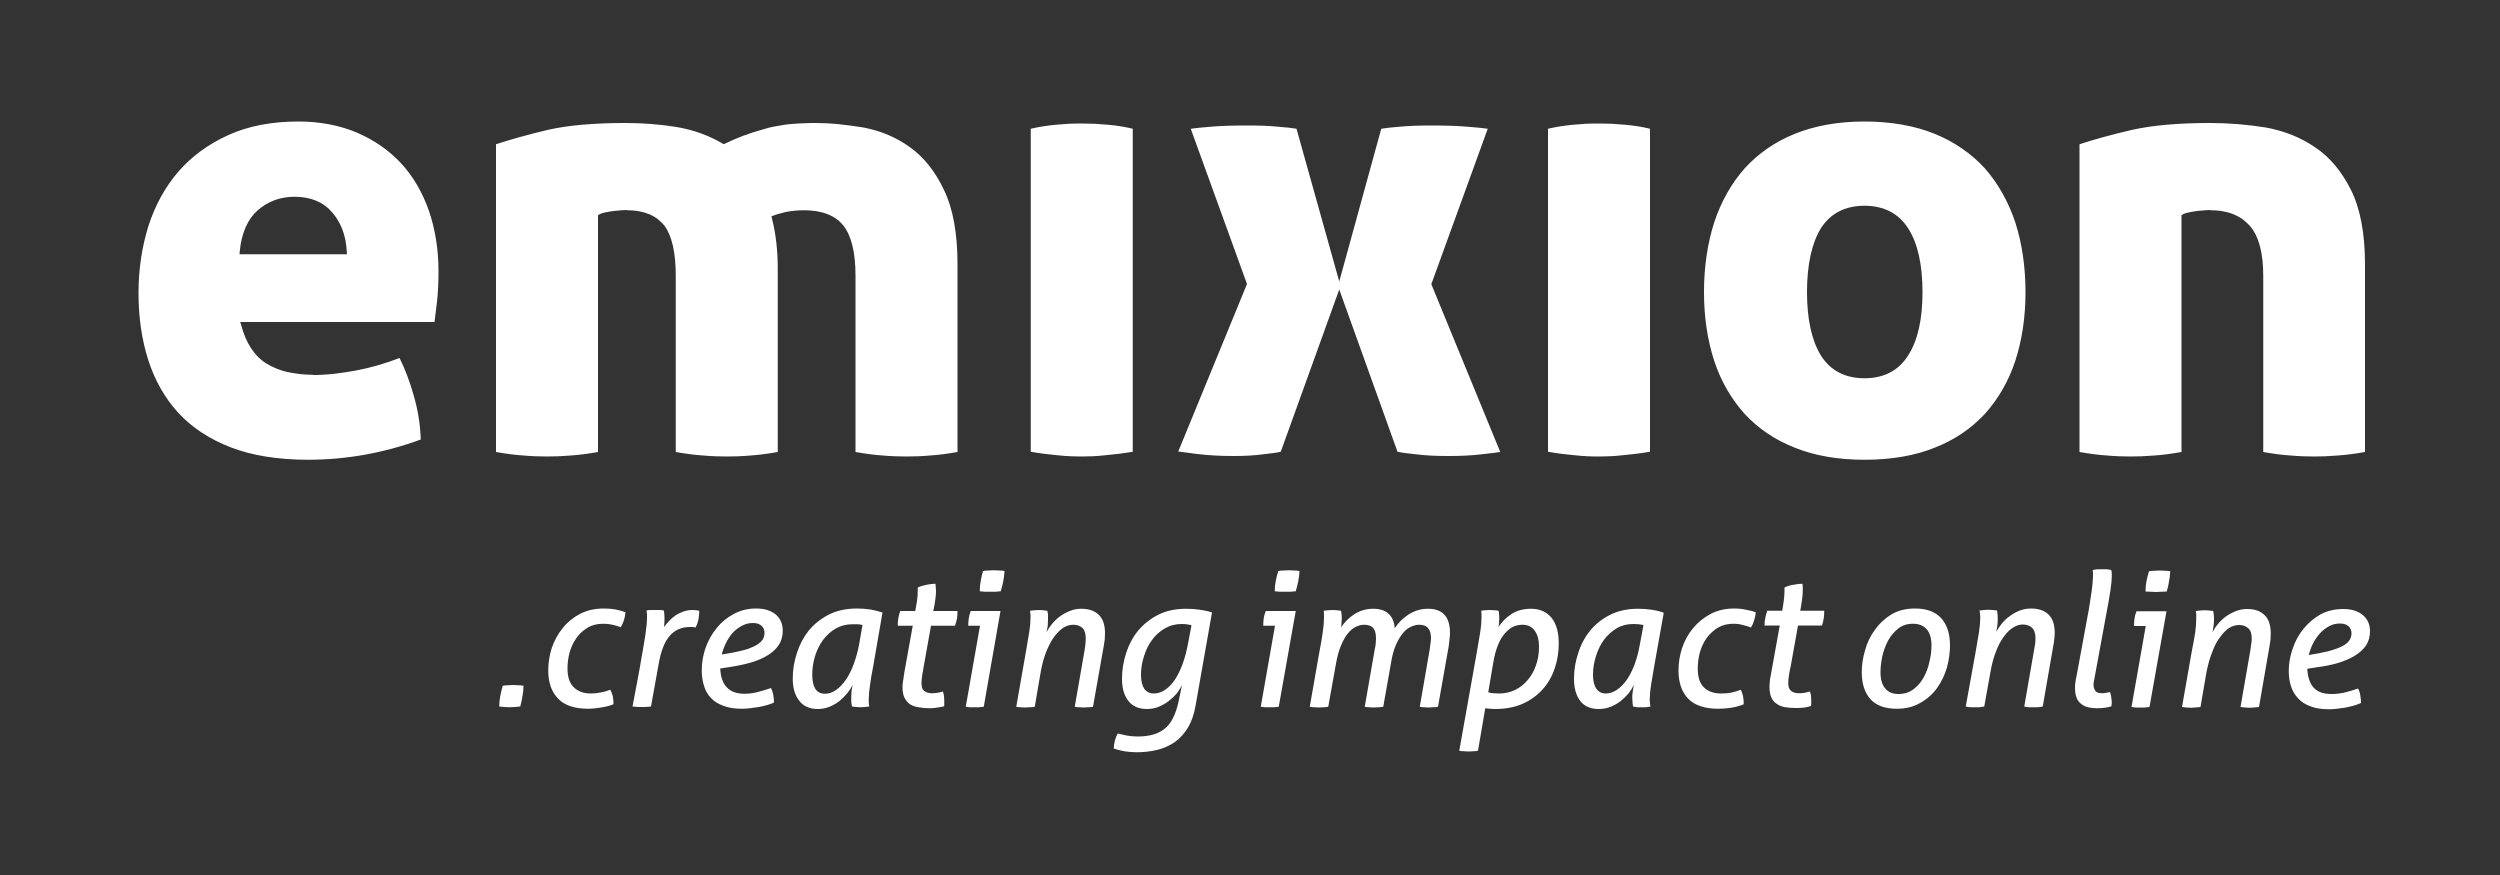
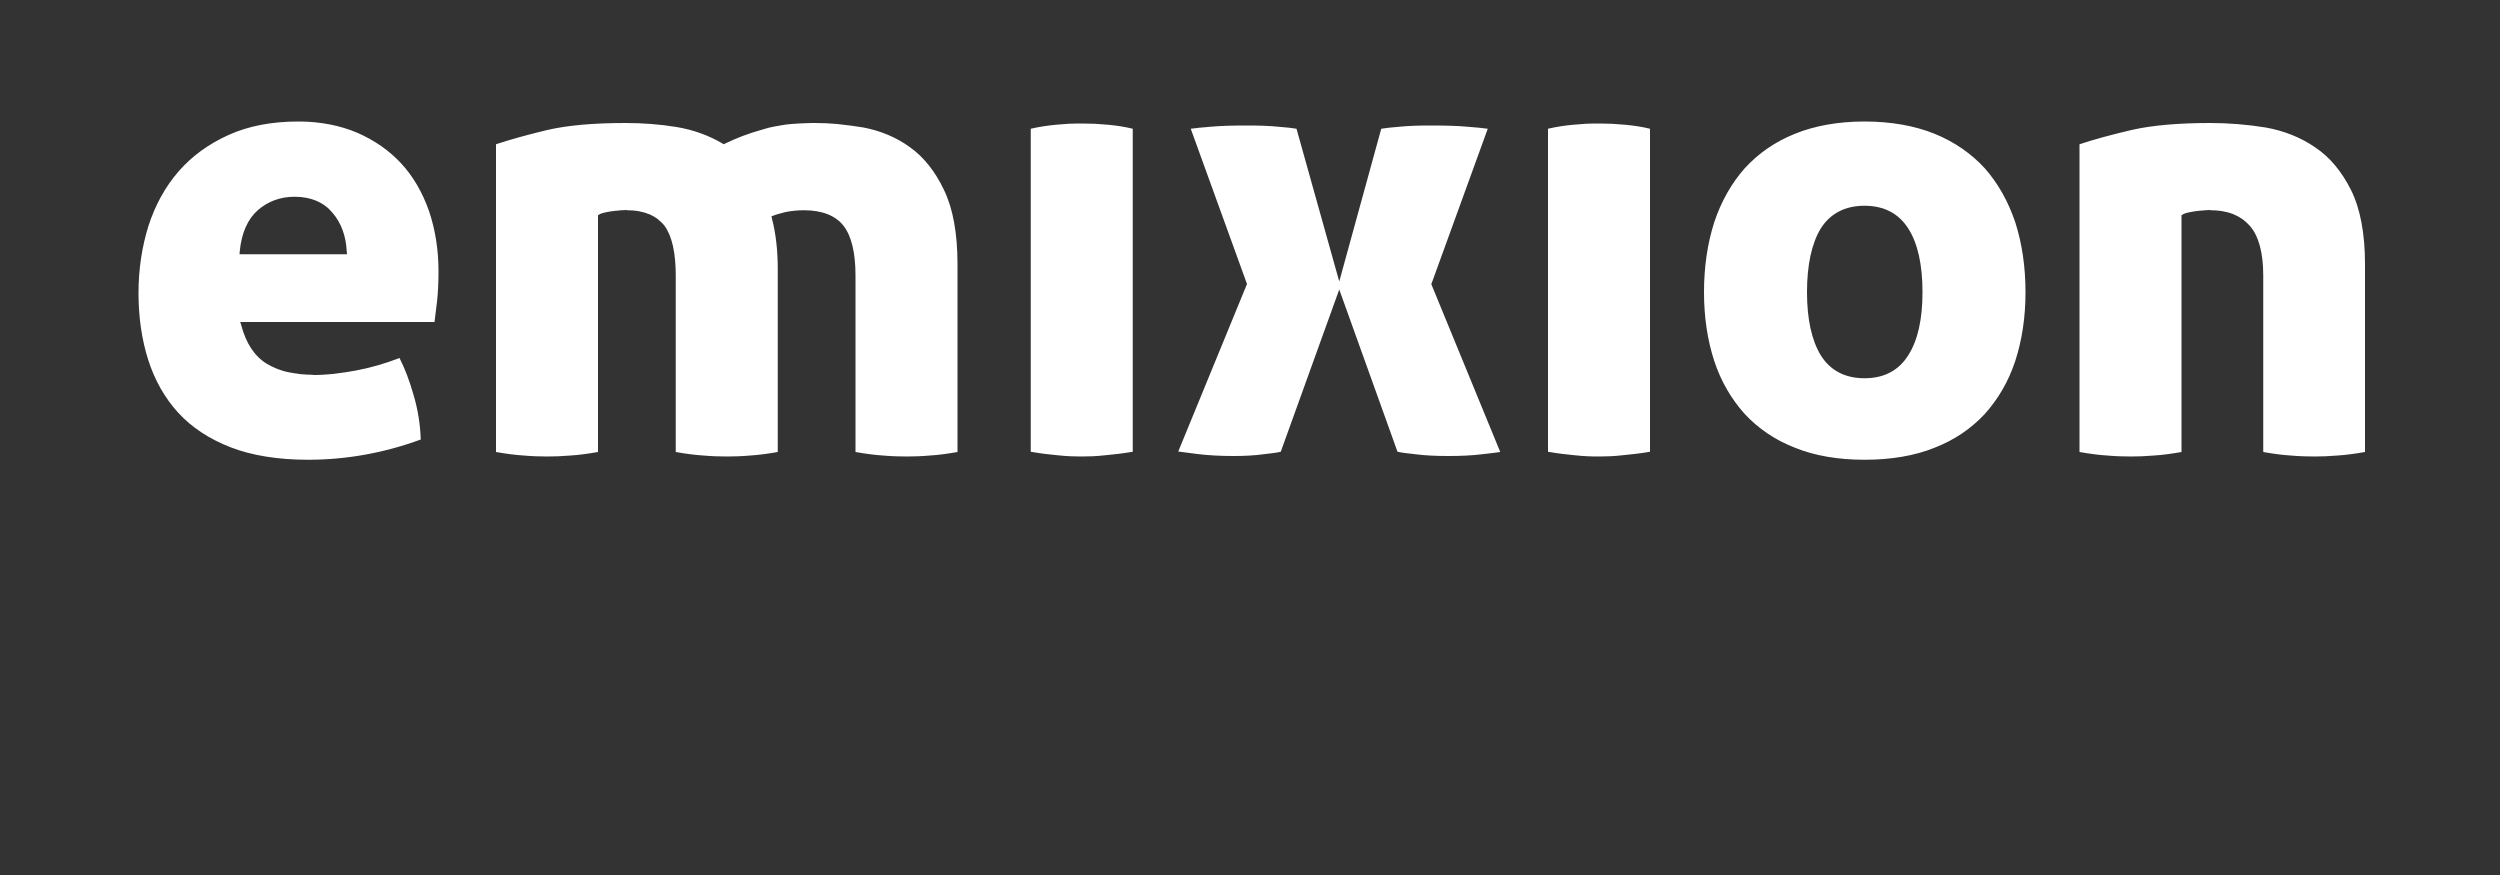
<svg xmlns="http://www.w3.org/2000/svg" version="1.2" viewBox="0 0 1000 350" width="1000" height="350">
  <rect x="0" y="0" width="1000" height="350" fill="#333333" stroke="none" />
  <title>Emixion roze-blauw CMYK-ai</title>
  <style>
		.s0 { fill: #ffffff } 
	</style>
  <g id="Laag 1">
    <g id="&lt;Group&gt;">
-       <path id="&lt;Compound Path&gt;" fill-rule="evenodd" class="s0" d="m199.7 282.6q0-2.1 0.4-4.2 0.4-2 1-4.1 1.1-0.2 2.1-0.2 1.1-0.1 2.1-0.1 1 0 2.1 0.1 1 0 2 0.2 0 2.2-0.4 4.1-0.3 2-0.9 4.2-1.2 0.1-2.2 0.2-1 0.1-2.1 0.1-1 0-2-0.1-1.1-0.1-2.1-0.2zm44.4-6.7q0.6 1 1 2.5 0.3 1.4 0.3 3.3-2.2 0.9-5 1.3-2.8 0.5-5.1 0.5-8.3 0-12.1-4.1-3.9-4-3.9-11.2 0-4.5 1.4-9 1.5-4.4 4.4-8 2.8-3.5 7-5.7 4.1-2.1 9.5-2.1 2.5 0 4.7 0.4 2.3 0.5 3.9 1.1-0.1 1.4-0.6 3.1-0.5 1.6-1.3 2.9-1.5-0.6-3.3-1-1.8-0.4-3.7-0.4-3.7 0-6.3 1.6-2.7 1.6-4.5 4.2-1.8 2.6-2.7 5.8-0.8 3.2-0.8 6.3 0 5.1 2.5 7.5 2.5 2.5 6.9 2.5 1.9 0 3.8-0.4 1.9-0.3 3.9-1.1zm8.9 6.7q0.9-4.7 1.9-10 1-5.2 1.8-10.1 0.9-4.9 1.5-8.9 0.6-4.1 0.6-6.5 0-1 0-1.5-0.1-0.6-0.2-1.4 0.8-0.2 1.8-0.2 0.9 0 1.8 0 0.7 0 1.6 0 1 0 1.7 0.2 0.2 0.6 0.2 1.3 0.1 0.7 0.1 2 0 1.7-0.2 3.3 1-1.3 2.1-2.5 1.2-1.2 2.6-2.2 1.4-0.9 3.1-1.5 1.7-0.6 3.8-0.6 0.6 0 1.3 0.1 0.8 0.1 1.2 0.2 0 1.5-0.3 3.4-0.4 1.9-1.2 3.3-0.3-0.1-0.9-0.2-0.7 0-1.3 0-5 0-8.1 3.5-3.1 3.6-4.4 11.1l-3.1 17.2q-1.5 0.2-3 0.2h-1.9zm35.1-15.2q0.2 5 2.6 7.5 2.3 2.6 7.1 2.6 3 0 5.7-0.8 2.7-0.7 4.9-1.5 0.6 1.1 0.9 2.7 0.3 1.6 0.3 3.1-1.1 0.6-2.7 1-1.6 0.5-3.4 0.8-1.7 0.3-3.5 0.5-1.8 0.2-3.3 0.2-4.4 0-7.4-1.2-3.1-1.1-5-3.2-1.9-2-2.7-4.8-0.9-2.8-0.9-6.1 0-4.6 1.5-9 1.6-4.5 4.5-8 2.8-3.5 6.8-5.6 4-2.2 9-2.2 4.9 0 7.8 2.4 2.8 2.4 2.8 6.5 0 3.3-1.6 5.7-1.6 2.4-4.4 4.1-2.9 1.8-6.7 2.9-3.8 1.1-8.4 1.8zm4.7-6.3q3.8-0.7 6.3-1.5 2.5-0.9 4-1.9 1.5-1 2.1-2.1 0.6-1.2 0.6-2.5 0-1.7-1.2-2.8-1.2-1.1-3.4-1.1-2.4 0-4.4 1.1-2.1 1.1-3.7 2.8-1.6 1.8-2.7 4.1-1.1 2.2-1.7 4.6zm56.5 5.3q-0.9 4.5-1.3 7.7-0.5 3.2-0.5 5.6 0 0.9 0 1.5 0.1 0.6 0.2 1.4-0.8 0.1-1.8 0.2-1 0.1-1.8 0.1-0.7 0-1.6-0.1-0.9-0.1-1.7-0.2-0.2-0.8-0.3-1.7 0-0.9 0-2.1 0-0.9 0.1-2.3 0.2-1.4 0.5-2.5-0.9 1.6-2.2 3.3-1.4 1.7-3.1 3.1-1.8 1.4-4 2.3-2.2 0.9-4.7 0.9-4.9 0-7.4-3.3-2.6-3.2-2.6-8.9 0-5.3 1.7-10.3 1.6-5 4.8-9 3.3-3.9 8-6.3 4.8-2.4 11.2-2.4 2.7 0 5.4 0.4 2.7 0.5 4.8 1.2zm-4.3-16.4q-0.8-0.2-1.8-0.3-1 0-2.2 0-3.7 0-6.7 1.7-2.9 1.7-5.1 4.6-2.1 2.9-3.2 6.5-1.1 3.6-1.1 7.4 0 3.6 1.2 5.6 1.3 2 3.9 2 2.3 0 4.4-1.5 2.2-1.5 4-4.2 1.8-2.6 3.1-6.2 1.3-3.5 2.1-7.6zm20.1 0.3h-6q0-1.5 0.2-2.9 0.2-1.4 0.8-3h6q0.4-2 0.7-4 0.3-2 0.3-4.2v-1.2q1.5-0.7 3.6-1.1 2-0.4 3.5-0.4 0.1 0.7 0.1 1.4 0.1 0.6 0.1 1.4 0 2.3-0.6 5.7l-0.5 2.4h9.7q0 1.6-0.2 3-0.3 1.4-0.8 2.9h-9.6l-2.9 16.2q-0.3 1.7-0.6 3.5-0.3 1.9-0.3 3.3 0 2.3 1.1 3.1 1.2 0.9 3.1 0.9 1.3 0 2.3-0.2 1.1-0.2 2.1-0.5 0.2 0.8 0.4 1.7 0.1 0.9 0.1 1.9 0 0.5 0 1.1 0 0.6 0 1.2-1 0.3-2.6 0.5-1.5 0.3-3.3 0.3-2.4 0-4.4-0.4-2-0.3-3.4-1.2-1.4-1-2.2-2.6-0.8-1.6-0.8-4.2 0-1.4 0.3-3 0.2-1.6 0.5-3.3zm26.9 0h-4.7q0-1.5 0.2-2.9 0.2-1.5 0.8-3h11.9l-6.7 38.3q-0.8 0.1-1.9 0.2-1.1 0-1.9 0-0.8 0-1.7 0-0.9-0.1-1.7-0.2zm-0.1-13.8q0-2.2 0.4-4.1 0.3-2 0.9-4 1.1-0.2 2.3-0.2 1.2-0.1 2.1-0.1 0.9 0 2 0.1 1.2 0 2.2 0.2-0.1 2.2-0.5 4.1-0.4 2-1 4-1 0.1-2.2 0.2-1.2 0-2.1 0-0.8 0-2 0-1.2-0.1-2.1-0.2zm18.5 24q0.8-4.5 1.3-7.7 0.5-3.2 0.5-5.6 0-0.9 0-1.5-0.1-0.6-0.2-1.4 0.8-0.1 1.8-0.2 1-0.1 1.8-0.1 0.7 0 1.7 0.1 0.9 0.1 1.6 0.2 0.2 0.6 0.3 1.4 0 0.8 0 2 0 1.5-0.1 2.7-0.2 1.3-0.5 2.5 0.8-1.6 2.1-3.2 1.4-1.7 3.2-3.1 1.8-1.3 4-2.2 2.2-0.9 4.6-0.9 4.5 0 7 2.4 2.5 2.4 2.5 7.4 0 1.1-0.1 2.5-0.2 1.4-0.4 2.6l-4.3 24.3q-0.9 0.2-1.9 0.2-1 0.1-1.9 0.1-0.8 0-1.8-0.1-1 0-1.7-0.2l4-23q0.2-1.2 0.3-2.3 0.1-1.1 0.1-2 0-2.9-1.3-4.2-1.4-1.3-3.7-1.3-2.1 0-4 1.2-1.9 1.3-3.7 3.7-1.7 2.4-3.1 5.9-1.4 3.5-2.2 8l-2.4 14q-0.9 0.2-2 0.2-1 0.1-1.8 0.1-0.9 0-1.9-0.1-1 0-1.7-0.2zm62.4 13.5q-0.8 1.7-2.1 3.4-1.4 1.6-3.2 3-1.8 1.4-4 2.3-2.2 0.9-4.7 0.9-5 0-7.5-3.3-2.5-3.2-2.5-8.8 0-5.3 1.7-10.4 1.6-5 4.8-8.9 3.3-3.9 8-6.3 4.8-2.4 11.2-2.4 2.7 0 5.5 0.4 2.8 0.4 4.8 1.1-1.7 9.5-3.3 18.7-1.6 9.3-3.3 18.7-0.9 5.1-3 8.6-2.1 3.5-5.1 5.7-3.1 2.2-7 3.2-3.9 1-8.4 1-2.5 0-5-0.4-2.6-0.5-4.2-1.1 0.1-3.3 1.6-6 1.5 0.4 3.5 0.8 2.1 0.4 4.4 0.4 3.4 0 6-0.7 2.6-0.7 4.6-2.2 2.1-1.6 3.4-4.1 1.4-2.6 2.3-6.4zm3.8-23.9q-1.8-0.5-4-0.5-3.7 0-6.7 1.8-3 1.7-5.1 4.6-2.1 2.8-3.2 6.5-1.2 3.6-1.2 7.4 0 3.6 1.3 5.6 1.4 1.9 3.8 1.9 2.4 0 4.6-1.5 2.1-1.4 3.9-4.1 1.7-2.6 3-6.1 1.3-3.6 2.1-7.7zm33.4 0.2h-4.7q0-1.5 0.2-3 0.2-1.4 0.8-2.9h12l-6.8 38.3q-0.8 0.1-1.9 0.2-1.1 0-1.9 0-0.8 0-1.7 0-0.9-0.1-1.7-0.2zm-0.1-13.8q0-2.2 0.4-4.1 0.4-2 1-4 1-0.2 2.2-0.2 1.2-0.1 2.1-0.1 0.9 0 2 0.1 1.2 0 2.2 0.2-0.1 2.2-0.5 4.1-0.4 2-1 4-1 0.1-2.2 0.2-1.2 0-2.1 0-0.8 0-2 0-1.2-0.1-2.1-0.2zm17.9 24q0.9-4.5 1.3-7.7 0.5-3.2 0.5-5.6 0-0.9 0-1.5 0-0.6-0.1-1.4 0.8-0.1 1.8-0.2 0.9-0.1 1.8-0.1 0.7 0 1.6 0.1 0.9 0.1 1.7 0.2 0.2 0.6 0.2 1.3 0.1 0.7 0.1 2 0 0.9-0.1 1.7 0 0.8-0.2 1.7 2-3.1 5.3-5.3 3.4-2.2 7.6-2.2 4 0 6.1 2 2.2 1.9 2.5 5.8 2.3-3.5 5.7-5.6 3.5-2.2 7.6-2.2 8.8 0 8.8 9.7 0 1.1-0.2 2.5-0.1 1.4-0.3 2.7l-4.3 24.3q-0.8 0.2-1.9 0.2-1 0.1-1.8 0.1-0.9 0-1.9-0.1-1 0-1.7-0.2l4-23q0.2-1.2 0.3-2.4 0.2-1.1 0.2-1.9 0-2.9-1.2-4.2-1.1-1.3-3.6-1.3-1.5 0-3.2 0.8-1.7 0.7-3.2 2.5-1.5 1.8-2.8 4.7-1.3 2.9-2 7.3l-3.1 17.5q-0.9 0.2-1.9 0.2-1.1 0.1-1.9 0.1-0.8 0-1.8-0.1-1 0-1.8-0.2l4-23q0.3-1.2 0.4-2.4 0.1-1.1 0.1-1.9 0-2.9-1.1-4.2-1.2-1.3-3.6-1.3-1.6 0-3.3 0.8-1.6 0.7-3.2 2.6-1.5 1.8-2.8 4.9-1.3 3.1-2.1 7.8l-3 16.7q-0.9 0.2-2 0.2-1 0.1-1.8 0.1-0.9 0-1.8-0.1-1 0-1.8-0.2zm63 0q0.8-4.5 1.3-7.7 0.5-3.2 0.5-5.6 0-1 0-1.5-0.1-0.6-0.1-1.4 0.8-0.2 1.7-0.2 1-0.1 1.8-0.1 0.7 0 1.7 0.1 0.9 0 1.7 0.2 0.2 0.6 0.2 1.3 0.1 0.7 0.1 2 0 0.9-0.1 1.6 0 0.7-0.2 1.6 2-3.1 5.2-5.2 3.3-2.1 7.8-2.1 5.2 0 8.2 3.6 2.9 3.6 2.9 10.2 0 5.3-1.6 10-1.6 4.8-4.8 8.4-3.2 3.6-8 5.8-4.8 2.1-11.1 2.1-1.2 0-2.1-0.1-1-0.1-1.8-0.2l-2.9 17q-0.9 0.2-1.9 0.2-1.1 0.1-1.8 0.1-0.9 0-1.9-0.1-1 0-1.9-0.2zm4.5 16.4q0.8 0.3 2 0.4 1.2 0.1 2.3 0.1 3.4 0 6.4-1.4 2.9-1.4 5-3.9 2.2-2.5 3.4-6 1.2-3.4 1.2-7.4 0-4.1-1.7-6.4-1.7-2.4-4.9-2.4-2 0-3.8 0.8-1.7 0.9-3.3 2.7-1.5 1.7-2.7 4.6-1.2 2.9-1.9 7.1zm66.4-10.5q-0.8 4.5-1.3 7.7-0.5 3.2-0.5 5.6 0 1 0.1 1.6 0 0.5 0.2 1.3-0.9 0.2-1.8 0.3-1 0-1.8 0-0.8 0-1.7 0-0.9-0.1-1.7-0.3-0.1-0.8-0.2-1.6-0.1-0.9-0.1-2.2 0-0.8 0.2-2.2 0.2-1.4 0.4-2.6-0.8 1.7-2.1 3.4-1.4 1.6-3.1 3-1.8 1.4-4 2.3-2.2 0.9-4.8 0.9-4.9 0-7.4-3.2-2.5-3.3-2.5-8.9 0-5.3 1.7-10.3 1.6-5.1 4.8-9 3.2-3.9 8-6.3 4.8-2.4 11.1-2.4 2.7 0 5.5 0.4 2.7 0.4 4.8 1.2zm-4.3-16.4q-0.9-0.2-1.9-0.3-0.9-0.1-2.1-0.1-3.8 0-6.7 1.7-3 1.8-5.1 4.6-2.1 2.9-3.2 6.5-1.2 3.7-1.2 7.5 0 3.6 1.3 5.5 1.3 2 3.8 2 2.3 0 4.5-1.5 2.2-1.5 4-4.1 1.8-2.7 3.1-6.2 1.3-3.6 2-7.6zm38.9 25.9q0.6 1.1 0.9 2.5 0.3 1.5 0.3 3.3-2.1 0.9-5 1.4-2.8 0.4-5.1 0.4-8.2 0-12.1-4-3.9-4-3.9-11.3 0-4.5 1.4-8.9 1.5-4.5 4.4-8 2.9-3.5 7-5.7 4.2-2.2 9.5-2.2 2.5 0 4.7 0.5 2.3 0.4 3.9 1-0.1 1.4-0.6 3.1-0.5 1.7-1.3 3-1.5-0.6-3.3-1-1.7-0.5-3.7-0.5-3.6 0-6.3 1.6-2.7 1.7-4.5 4.2-1.8 2.6-2.7 5.8-0.8 3.2-0.8 6.4 0 5.1 2.5 7.5 2.5 2.4 6.9 2.4 1.9 0 3.8-0.3 2-0.4 4-1.2zm15.6-25.7h-6.1q0-1.5 0.3-2.9 0.2-1.3 0.8-3h6q0.3-1.9 0.6-3.9 0.3-2.1 0.3-4.2v-1.2q1.5-0.8 3.6-1.1 2.1-0.4 3.6-0.4 0.1 0.7 0.1 1.3 0 0.7 0 1.4 0 2.4-0.6 5.8l-0.4 2.3h9.6q0 1.7-0.2 3-0.2 1.4-0.7 2.9h-9.6l-2.9 16.2q-0.4 1.7-0.7 3.6-0.3 1.8-0.3 3.3 0 2.2 1.2 3.1 1.1 0.9 3.1 0.9 1.2 0 2.3-0.2 1-0.2 2.1-0.5 0.2 0.7 0.4 1.6 0.1 0.9 0.1 2 0 0.5 0 1.1 0 0.5-0.1 1.1-0.9 0.3-2.5 0.6-1.6 0.2-3.4 0.2-2.4 0-4.3-0.3-2-0.3-3.4-1.3-1.5-0.9-2.2-2.5-0.8-1.6-0.8-4.2 0-1.4 0.2-3.1 0.3-1.6 0.6-3.3zm46.8 33.3q-7 0-10.5-3.8-3.5-3.9-3.5-10.9 0-4.1 1.3-8.6 1.2-4.5 3.9-8.2 2.6-3.7 6.6-6.2 4-2.4 9.5-2.4 7 0 10.5 3.9 3.5 3.9 3.5 10.9 0 4.2-1.2 8.7-1.3 4.5-3.9 8.2-2.6 3.7-6.7 6-4 2.4-9.5 2.4zm0.7-5.9q3.5 0 6-1.9 2.5-1.9 4.1-4.8 1.6-2.9 2.3-6.3 0.8-3.4 0.8-6.4 0-4.2-1.9-6.5-2-2.2-5.5-2.2-3.5 0-5.9 1.9-2.5 2-4.1 4.9-1.5 2.9-2.3 6.3-0.7 3.4-0.7 6.3 0 4.3 1.9 6.5 1.8 2.2 5.3 2.2zm30.9-17.1q0.8-4.5 1.3-7.7 0.5-3.3 0.5-5.6 0-1-0.1-1.6 0-0.5-0.2-1.4 0.9-0.1 1.8-0.2 1-0.1 1.8-0.1 0.8 0 1.7 0.1 0.9 0.1 1.7 0.2 0.1 0.6 0.2 1.4 0.1 0.8 0.1 2.1 0 1.4-0.2 2.7-0.2 1.2-0.4 2.4 0.7-1.5 2.1-3.2 1.3-1.7 3.1-3 1.8-1.4 4-2.3 2.2-0.9 4.7-0.9 4.5 0 7 2.4 2.5 2.4 2.5 7.4 0 1.1-0.2 2.5-0.1 1.4-0.4 2.7l-4.2 24.2q-0.9 0.2-2 0.3-1 0-1.8 0-0.8 0-1.9 0-1-0.1-1.7-0.3l4-23q0.2-1.2 0.4-2.3 0.1-1.1 0.1-1.9 0-3-1.4-4.3-1.4-1.3-3.7-1.3-2 0-4 1.3-1.9 1.2-3.6 3.6-1.8 2.4-3.1 5.9-1.4 3.5-2.2 8.1l-2.5 13.9q-0.9 0.2-1.9 0.3-1.1 0-1.9 0-0.8 0-1.8 0-1-0.1-1.8-0.3zm45.3-17.1q0.7-4.2 1.1-7.2 0.4-3.1 0.5-5.5 0-0.9 0-1.4 0-0.5-0.1-1.3 0.9-0.2 2-0.3 1.2 0 2 0 0.7 0 1.7 0 0.9 0.1 1.7 0.3 0.2 0.6 0.2 1.3 0 0.7 0 1.4 0 0.9-0.1 2-0.1 1.2-0.3 2.4-0.1 1.3-0.4 2.7-0.2 1.3-0.4 2.5l-5.8 31.5q-0.3 1.3-0.3 2 0 1.2 0.4 1.9 0.3 0.8 0.8 1.1 0.6 0.3 1.2 0.4 0.6 0.1 1.2 0.1 0.7 0 1.6-0.2 0.8-0.1 1.4-0.3 0.7 2 0.7 4.7 0 0.3-0.1 0.5 0 0.3 0 0.5-1.1 0.4-2.7 0.6-1.6 0.2-3.2 0.2-1.9 0-3.5-0.4-1.6-0.4-2.8-1.4-1.2-0.9-1.8-2.5-0.6-1.6-0.6-4 0-1.5 0.3-3 0.3-1.6 0.6-3.1zm22.7 7h-4.7q0-1.5 0.2-3 0.2-1.4 0.8-2.9h12l-6.8 38.3q-0.8 0.1-1.9 0.2-1 0-1.9 0-0.8 0-1.7 0-0.9-0.1-1.7-0.2zm-0.1-13.8q0-2.2 0.4-4.2 0.4-1.9 1-3.9 1-0.2 2.2-0.2 1.2-0.1 2.1-0.1 0.9 0 2.1 0.1 1.1 0 2.1 0.2-0.1 2.2-0.5 4.1-0.3 2-0.9 4-1.1 0.1-2.3 0.1-1.2 0.1-2.1 0.1-0.8 0-2-0.1-1.2 0-2.1-0.1zm18.5 24q0.9-4.5 1.4-7.7 0.4-3.2 0.4-5.6 0-1 0-1.5 0-0.6-0.2-1.4 0.8-0.1 1.8-0.2 1-0.1 1.8-0.1 0.7 0 1.7 0.1 0.9 0.1 1.7 0.2 0.1 0.6 0.2 1.4 0.1 0.8 0.1 2 0 1.5-0.2 2.7-0.2 1.3-0.4 2.5 0.7-1.6 2.1-3.3 1.3-1.6 3.1-3 1.8-1.3 4-2.2 2.2-0.9 4.7-0.9 4.4 0 6.9 2.4 2.5 2.4 2.5 7.4 0 1.1-0.1 2.5-0.2 1.4-0.4 2.6l-4.2 24.3q-0.9 0.1-2 0.2-1 0.1-1.8 0.1-0.9 0-1.9-0.1-1-0.1-1.7-0.2l4-23q0.2-1.2 0.3-2.3 0.2-1.1 0.2-2 0-3-1.4-4.2-1.4-1.3-3.7-1.3-2 0-4 1.2-1.9 1.3-3.6 3.7-1.8 2.3-3.1 5.9-1.4 3.5-2.3 8l-2.4 14q-0.9 0.1-2 0.2-1 0.1-1.8 0.1-0.9 0-1.9-0.1-1-0.1-1.7-0.2zm46.2 6.9q0.3 5.1 2.6 7.6 2.3 2.5 7.1 2.5 3 0 5.7-0.7 2.7-0.7 4.9-1.5 0.7 1.1 0.9 2.7 0.3 1.5 0.3 3.1-1.1 0.5-2.7 1-1.6 0.4-3.3 0.8-1.8 0.3-3.6 0.5-1.8 0.2-3.3 0.2-4.4 0-7.4-1.2-3-1.1-4.9-3.2-1.9-2-2.8-4.8-0.9-2.8-0.9-6.1 0-4.6 1.6-9 1.5-4.5 4.4-8 2.9-3.5 6.8-5.7 4-2.1 9-2.1 4.9 0 7.8 2.4 2.9 2.4 2.9 6.5 0 3.2-1.6 5.7-1.7 2.4-4.5 4.1-2.8 1.7-6.7 2.9-3.8 1.1-8.4 1.7zm4.7-6.2q3.8-0.7 6.3-1.6 2.5-0.8 4-1.8 1.5-1 2.1-2.2 0.6-1.1 0.6-2.4 0-1.7-1.2-2.8-1.2-1.1-3.4-1.1-2.4 0-4.4 1.1-2 1.1-3.6 2.8-1.6 1.8-2.8 4.1-1.1 2.2-1.7 4.6z" />
-     </g>
+       </g>
    <g id="&lt;Group&gt;">
      <path id="&lt;Path&gt;" fill-rule="evenodd" class="s0" d="m572.5 113.6l27.6 67.2q-2.7 0.4-7.3 0.9c-4 0.5-8.5 0.7-13.5 0.7-4.9 0-9.3-0.2-13.1-0.7q-5-0.5-7.2-1l-23.3-64.9-23.4 64.9q-2.1 0.5-6.9 1c-3.6 0.5-7.7 0.7-12 0.7-5.6 0-10.4-0.3-14.5-0.8q-4.9-0.6-7.6-1l27.5-67-22.5-62.1q2.8-0.4 7.9-0.8c4.3-0.4 9.2-0.5 14.7-0.5 4.4 0 8.6 0.1 12.5 0.5q5.1 0.4 7.2 0.8l17.1 61.1 16.8-61.1q2.2-0.4 7.2-0.8c4-0.4 8.2-0.5 12.5-0.5 5.5 0 10.5 0.1 14.9 0.5q5.2 0.4 8 0.8l-22.4 61.7zm-400.9-29.2c2.5 7.4 3.8 15.5 3.8 24.1 0 4.5-0.2 8.6-0.6 12.2q-0.6 4.8-1 8.1h-77.7l0.4 1.3c1.9 7.2 5.3 12.4 10.2 15.4q1.7 1 3.6 1.8c0.4 0.2 0.8 0.3 1.3 0.5q1.3 0.5 2.9 0.9 0.7 0.2 1.5 0.3 1.5 0.3 3.2 0.5 0.8 0.2 1.6 0.2 2 0.2 4.1 0.2c0.3 0.1 0.6 0.1 0.9 0.1q0.1 0 0.2 0c2.2 0 4.5-0.2 7-0.4q0.8-0.1 1.6-0.2c2.5-0.3 5.1-0.7 7.8-1.2 5.9-1.1 11.7-2.8 17.4-5 2.1 4.1 4 9.1 5.6 14.7 1.7 5.7 2.7 11.7 2.9 17.9-14.7 5.4-29.8 8.1-45.1 8.1-12 0-22.5-1.7-31-5-8.5-3.3-15.6-8-20.9-13.8-5.4-5.9-9.4-13-12-21.1-2.6-8.1-3.9-17.2-3.9-26.8 0-9.5 1.4-18.6 4-26.9 2.7-8.3 6.7-15.6 12-21.7 5.3-6.1 12-11 20-14.6 7.9-3.6 17.3-5.4 28-5.4 8.7 0 16.7 1.6 23.5 4.5 6.9 3 12.8 7.1 17.6 12.3 4.8 5.2 8.5 11.6 11.1 19zm-32.8 17.3l-0.1-1.1c-0.3-6.2-2.2-11.4-5.7-15.5-3.5-4.2-8.6-6.4-15.2-6.4-5.6 0-10.6 1.8-14.7 5.4-4 3.5-6.5 9.1-7.2 16.4l-0.1 1.2zm238.8-25.7c3.6 7.4 5.4 17.4 5.4 29.7v75.1c-4 0.7-7.7 1.2-11 1.4-3.4 0.3-6.6 0.4-9.3 0.4-2.9 0-6.1-0.1-9.6-0.4-3.2-0.2-6.9-0.7-10.9-1.4v-70.5c0-9.2-1.6-15.9-4.8-20-3.2-4.1-8.6-6.2-15.8-6.2q-3.7 0-7.3 0.7c-2.3 0.6-3.9 1-4.8 1.4l-0.9 0.3 0.2 1c1.5 5.8 2.3 12.5 2.3 20v73.3c-4 0.7-7.7 1.2-10.9 1.4-3.5 0.3-6.7 0.4-9.4 0.4-2.8 0-6.1-0.1-9.5-0.4-3.3-0.2-7-0.7-11-1.4v-70.5c0-9.2-1.5-15.9-4.5-20-0.7-0.9-1.5-1.6-2.4-2.4q-0.3-0.2-0.6-0.5c-0.9-0.6-1.9-1.2-3-1.7q-0.2-0.1-0.4-0.1-1.6-0.7-3.4-1-0.4-0.1-0.9-0.2-2-0.3-4.3-0.3-0.1-0.1-0.2-0.1c-0.6 0-1.2 0.1-1.8 0.1-0.4 0-0.8 0-1.2 0.1q-1.7 0.1-3.6 0.4c-3 0.5-3.9 0.9-4.3 1.2l-0.5 0.3v94.7c-4 0.7-7.7 1.2-10.9 1.4-3.5 0.3-6.6 0.4-9.4 0.4-2.8 0-6.1-0.1-9.5-0.4-3.3-0.2-7-0.7-11-1.4v-123.1c5.7-1.9 12.6-3.8 20.5-5.7 8.2-1.9 18.7-2.8 31.3-2.8 6.8 0 13.7 0.5 20.4 1.6 6.6 1.1 12.8 3.3 18.4 6.6l0.5 0.3 0.6-0.3c4.3-2.1 9.4-4.1 15.3-5.7q2.1-0.7 4.4-1.1c0.5-0.1 1.1-0.2 1.7-0.3 1-0.2 2-0.3 3-0.5 0.7-0.1 1.4-0.1 2.1-0.2q1.4-0.1 2.8-0.2 1.2-0.1 2.4-0.1 1.4-0.1 2.8-0.1 0.7 0 1.4 0 4.4 0 8.9 0.4 0.4 0.1 0.8 0.1 4.8 0.5 9.7 1.3c6.8 1.3 13.1 3.9 18.6 7.9 5.5 3.9 10.1 9.7 13.6 17.1zm65.6-26.1c3.3 0.3 6.7 0.8 9.9 1.6v129.2c-4.1 0.7-7.8 1.1-11 1.4-3.5 0.4-6.7 0.5-9.5 0.5-2.8 0-6-0.1-9.6-0.5-3.2-0.3-6.8-0.7-10.7-1.4v-129.2c3.4-0.8 6.8-1.3 10.1-1.6q2.6-0.2 5.1-0.4 1.8 0 3.5-0.1 0.8 0 1.6 0 2.3 0 4.7 0.1 0.2 0 0.4 0 2.6 0.2 5.5 0.4zm206.8 0c3.4 0.3 6.8 0.8 10 1.6v129.2c-4.1 0.7-7.8 1.1-11 1.4-3.5 0.4-6.7 0.5-9.5 0.5-2.9 0-6.1-0.1-9.6-0.5-3.2-0.3-6.8-0.7-10.7-1.4v-129.2c3.4-0.8 6.7-1.3 10.1-1.6q2.6-0.2 5.1-0.4 1.8 0 3.6-0.1 0.7 0 1.5 0 2.3 0 4.7 0.1 0.2 0 0.4 0 2.6 0.2 5.4 0.4zm156.1 39c2.7 8.4 4.1 17.8 4.1 28 0 10-1.4 19.2-4.1 27.5-2.7 8.2-6.9 15.3-12.2 21.2-5.4 5.8-12.1 10.4-20.1 13.5-7.9 3.2-17.4 4.8-28 4.8-10.5 0-19.9-1.6-27.8-4.8-8-3.1-14.7-7.7-20.1-13.5-5.3-5.9-9.5-13-12.2-21.2-2.7-8.3-4.1-17.5-4.1-27.5 0-10.2 1.4-19.6 4.1-28 2.8-8.4 6.9-15.6 12.2-21.6 5.4-5.9 12.1-10.6 20.1-13.8 7.9-3.2 17.3-4.9 27.8-4.9 10.6 0 20.1 1.7 28 4.9 7.9 3.2 14.7 7.9 20.1 13.8 5.3 6 9.4 13.3 12.2 21.6zm-37.1 28c0-11-1.9-19.6-5.7-25.5-3.8-6-9.7-9.1-17.5-9.1-7.8 0-13.7 3.1-17.5 9.1-3.6 5.9-5.5 14.5-5.5 25.5 0 10.8 1.9 19.3 5.5 25.2 3.8 6.1 9.7 9.2 17.5 9.2 7.8 0 13.7-3.1 17.5-9.2 3.8-5.9 5.7-14.4 5.7-25.2zm177-11.2v75.1c-4 0.7-7.7 1.2-10.9 1.4-3.5 0.3-6.6 0.4-9.3 0.4-2.9 0-6.1-0.1-9.6-0.4-3.3-0.2-7-0.7-10.9-1.4v-70.5c0-9.2-1.8-15.9-5.4-20-0.8-0.9-1.7-1.7-2.6-2.4q-0.4-0.3-0.7-0.5-1.5-1-3.2-1.7-0.3-0.1-0.5-0.2-1.6-0.6-3.4-0.9-0.5-0.1-0.9-0.2-2.1-0.3-4.3-0.3-0.2-0.1-0.3-0.1c-0.6 0-1.3 0.1-1.9 0.1q-0.5 0-1.1 0.1-1.7 0.1-3.6 0.4c-3 0.5-3.9 0.9-4.3 1.2l-0.5 0.3v94.7c-4 0.7-7.7 1.2-10.9 1.4-3.5 0.3-6.6 0.4-9.4 0.4-2.8 0-6.1-0.1-9.5-0.4-3.3-0.2-7-0.7-11-1.4v-123.1c5.7-1.9 12.7-3.8 20.8-5.7 8.3-1.9 18.9-2.8 31.5-2.8 7.3 0 14.8 0.6 22.2 1.8 7.2 1.3 13.9 3.9 19.7 7.9 5.9 3.9 10.7 9.7 14.4 17.1 3.7 7.4 5.6 17.4 5.6 29.7z" />
    </g>
  </g>
</svg>